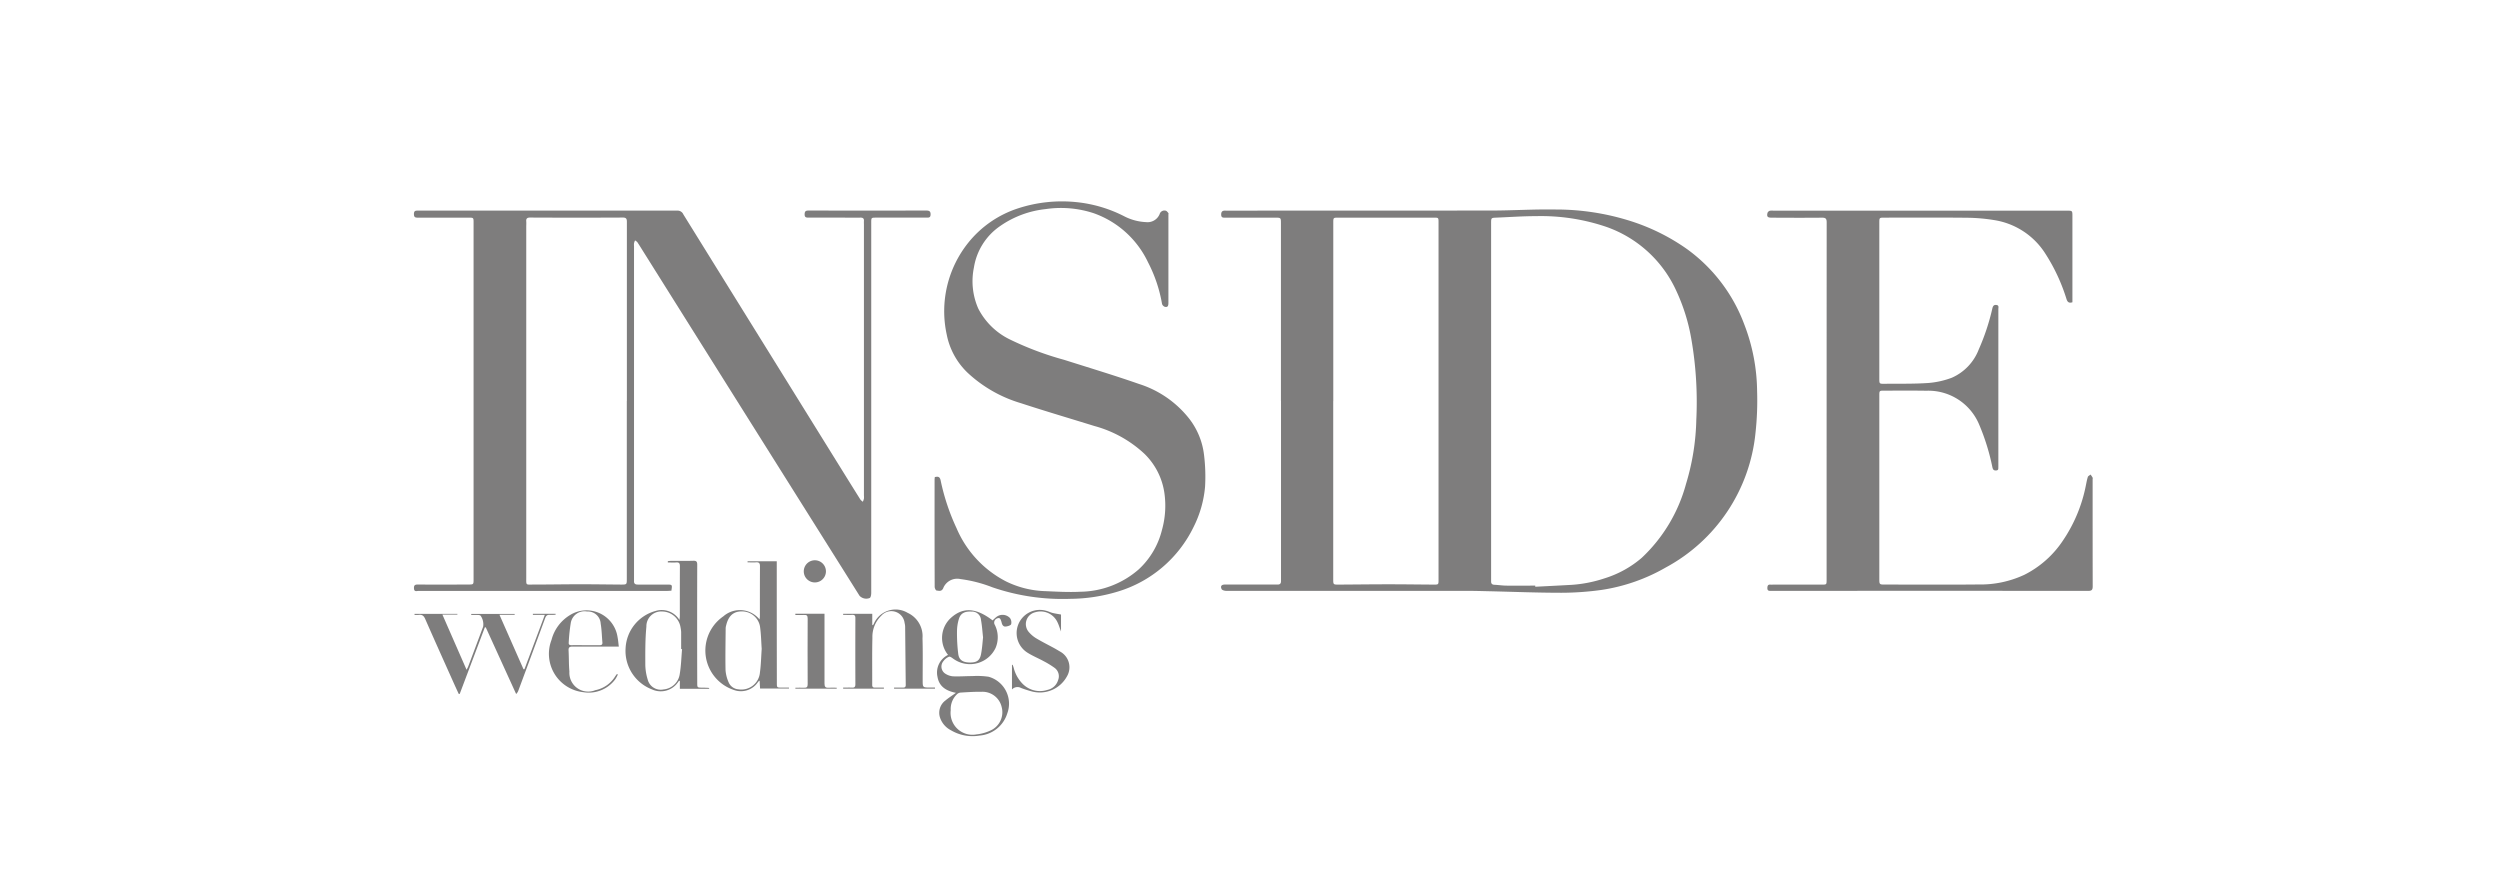
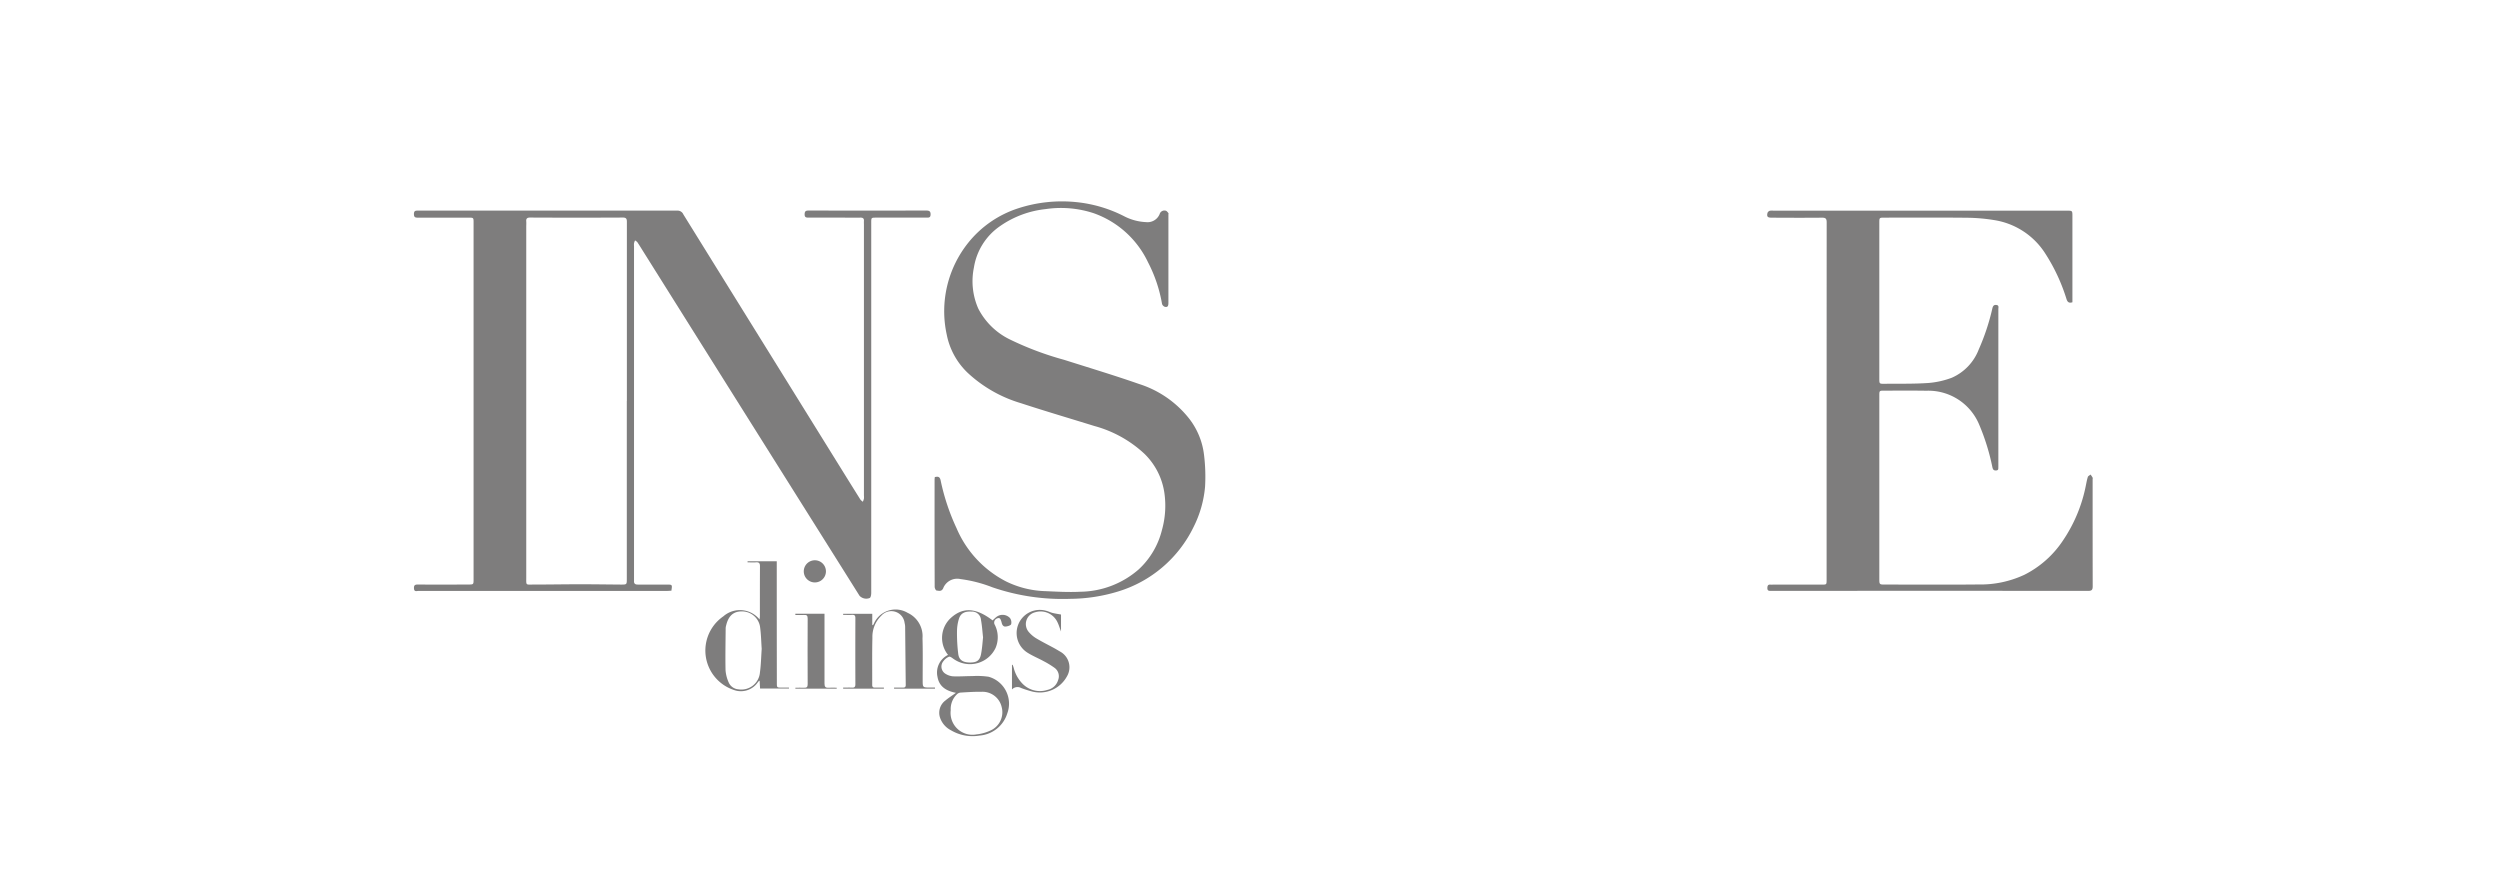
<svg xmlns="http://www.w3.org/2000/svg" width="176" height="62" viewBox="0 0 176 62">
  <defs>
    <clipPath id="a">
      <rect width="118.194" height="37.635" fill="#7e7d7d" />
    </clipPath>
  </defs>
  <g transform="translate(-988 -5875)">
    <rect width="176" height="62" transform="translate(988 5875)" fill="none" />
    <g transform="translate(1017.141 5889.188)">
      <g clip-path="url(#a)">
-         <path d="M1139.219,24.611V12.14c0-.419,0-.419-.407-.419h-3.5c-.156,0-.3.017-.3-.219s.117-.285.311-.276c.083,0,.167,0,.25,0q9.193,0,18.386-.006c1.533,0,3.066-.1,4.6-.074a17.349,17.349,0,0,1,5.069.749,14.477,14.477,0,0,1,4.157,2.022,11.474,11.474,0,0,1,4.056,5.326,13.347,13.347,0,0,1,.9,4.676,20.826,20.826,0,0,1-.112,2.94,12.122,12.122,0,0,1-6.315,9.487,12.874,12.874,0,0,1-4.527,1.582,20.926,20.926,0,0,1-2.815.2c-1.717,0-3.433-.07-5.149-.109-.508-.012-1.017-.026-1.525-.026q-8.467,0-16.933,0c-.112,0-.289-.048-.323-.124-.1-.213,0-.319.238-.32q1.738,0,3.477,0c.075,0,.15,0,.225,0,.169.006.245-.076.242-.242,0-.092,0-.183,0-.275V24.611m17.9,13.016q0,.039,0,.077c.856-.044,1.712-.085,2.567-.134a9.264,9.264,0,0,0,2.317-.46,7.352,7.352,0,0,0,2.607-1.438,11.1,11.1,0,0,0,3.12-5.2,16.675,16.675,0,0,0,.726-4.52,25.909,25.909,0,0,0-.356-5.72,13.365,13.365,0,0,0-1.067-3.392,8.5,8.5,0,0,0-4.91-4.471,14.271,14.271,0,0,0-4.94-.756c-.932,0-1.865.067-2.8.105-.373.015-.373.017-.373.406q0,12.483,0,24.966c0,.075,0,.15,0,.225-.005.162.06.244.233.251.274.011.547.055.82.059.683.009,1.367,0,2.05,0M1142.9,24.632V37.153c0,.4,0,.4.391.4,1.175-.007,2.351-.022,3.526-.022,1.05,0,2.1.015,3.151.022.345,0,.346,0,.346-.345q0-12.571,0-25.141c0-.348,0-.348-.34-.348h-6.7c-.37,0-.37,0-.37.367V24.632" transform="translate(-1078.182 -10.585)" fill="#7e7d7d" />
        <path d="M18.117,39.474c-.1,0-.207.014-.313.014H12.677q-6.178,0-12.355,0c-.119,0-.3.084-.317-.161-.016-.211.039-.292.271-.29,1.192.011,2.385.006,3.577,0,.338,0,.346-.009.346-.354q0-12.559,0-25.118c0-.356,0-.356-.364-.356-1.184,0-2.368,0-3.552,0C.09,13.214,0,13.18,0,12.956s.1-.242.276-.242q9.143,0,18.286,0a.438.438,0,0,1,.405.267q2.336,3.768,4.674,7.534l6.889,11.1c.3.481.6.963.9,1.441a.833.833,0,0,0,.174.154,1.342,1.342,0,0,0,.076-.215,1.28,1.28,0,0,0,0-.224V13.719c0-.092-.006-.184,0-.275.012-.173-.068-.238-.237-.236-.425.005-.85,0-1.276,0-.792,0-1.584,0-2.376,0-.167,0-.288-.008-.286-.233s.089-.266.287-.266q4.14.007,8.28,0c.209,0,.308.057.3.283-.006.164-.067.217-.225.216-.542-.005-1.084,0-1.626,0H32.544c-.345,0-.35,0-.35.349q0,8.1,0,16.2,0,4.936,0,9.872c0,.123-.03.318-.107.357a.654.654,0,0,1-.716-.155q-1.2-1.913-2.405-3.828-2.971-4.726-5.941-9.452-3.428-5.456-6.853-10.914c-.146-.233-.289-.467-.443-.7a.646.646,0,0,0-.164-.125,1.248,1.248,0,0,0-.071.2,1.081,1.081,0,0,0,0,.2q0,11.684,0,23.368c0,.067,0,.134,0,.2-.013.2.085.263.272.261.675,0,1.351,0,2.026,0,.4,0,.4,0,.332.435M14.991,26.118q0-6.286,0-12.571c0-.2,0-.346-.28-.344q-3.264.016-6.528,0c-.2,0-.295.06-.276.27.011.124,0,.25,0,.375q0,12.346,0,24.692c0,.575-.046.5.514.5,1.092,0,2.184-.021,3.276-.021.958,0,1.917.015,2.875.022.413,0,.414,0,.414-.4q0-6.261,0-12.521" transform="translate(0 -12.075)" fill="#7e7d7d" />
        <path d="M1924.95,19.143c-.252.079-.35,0-.424-.209a12.973,12.973,0,0,0-1.568-3.327,5.217,5.217,0,0,0-3.526-2.246,12.509,12.509,0,0,0-1.889-.165c-1.951-.021-3.9-.008-5.854-.008-.338,0-.345.008-.345.355q0,5.486,0,10.972c0,.369,0,.375.381.37,1.017-.011,2.036.013,3.049-.055a6.008,6.008,0,0,0,1.67-.37,3.563,3.563,0,0,0,1.9-1.992,15.618,15.618,0,0,0,.96-2.9c.045-.173.112-.252.282-.232.2.023.138.182.138.294q0,5.474,0,10.947c0,.05,0,.1,0,.15-.007.11.032.246-.15.26-.161.012-.227-.047-.267-.214a15.573,15.573,0,0,0-.933-3.015,3.876,3.876,0,0,0-3.724-2.384c-.992-.016-1.985-.006-2.977-.006-.322,0-.329.008-.329.343q0,4.874,0,9.747,0,1.587,0,3.174c0,.372.015.387.373.387,2.2,0,4.4.016,6.6-.006a7.3,7.3,0,0,0,3.243-.684,7.064,7.064,0,0,0,2.7-2.392,10.5,10.5,0,0,0,1.613-3.835c.046-.219.082-.442.149-.655.022-.071.127-.116.194-.173a2.3,2.3,0,0,1,.145.219c.017.033,0,.082,0,.123,0,2.508,0,5.015.005,7.523,0,.25-.063.326-.32.326q-11.144-.01-22.289,0c-.154,0-.306.021-.294-.218.007-.156.052-.236.217-.223.067.005.134,0,.2,0h3.4c.352,0,.353,0,.353-.341q0-12.584.005-25.168c0-.255-.077-.327-.328-.324-1.184.012-2.368.006-3.552,0-.281,0-.35-.077-.285-.341a.263.263,0,0,1,.159-.145.8.8,0,0,1,.248-.008h20.663c.395,0,.395,0,.395.4v6.051" transform="translate(-1808.181 -12.054)" fill="#7e7d7d" />
        <path d="M732.182,19.4c.217-.049.351-.045.412.228A15.3,15.3,0,0,0,733.716,23a7.522,7.522,0,0,0,3.486,3.746,6.7,6.7,0,0,0,2.641.679c.864.035,1.733.092,2.595.046a6.362,6.362,0,0,0,4.092-1.565,5.6,5.6,0,0,0,1.643-2.772,6.342,6.342,0,0,0,.17-2.644,4.806,4.806,0,0,0-1.4-2.729,8.371,8.371,0,0,0-3.526-1.958c-1.718-.533-3.444-1.041-5.152-1.6a9.418,9.418,0,0,1-3.75-2.129,5.05,5.05,0,0,1-1.487-2.686,7.713,7.713,0,0,1,1.528-6.507A7.437,7.437,0,0,1,738.076.471a9.964,9.964,0,0,1,4.07-.429,9.473,9.473,0,0,1,3.358.989,3.7,3.7,0,0,0,1.552.419.918.918,0,0,0,.957-.565.349.349,0,0,1,.433-.238c.072.018.129.105.184.169.017.019,0,.064,0,.1q0,3.112,0,6.223c0,.19-.038.329-.256.272a.316.316,0,0,1-.192-.2,10.072,10.072,0,0,0-.99-2.939A6.7,6.7,0,0,0,743.379.826,7.364,7.364,0,0,0,740,.532a6.873,6.873,0,0,0-3.242,1.213,4.365,4.365,0,0,0-1.82,2.9,4.772,4.772,0,0,0,.31,2.9,4.916,4.916,0,0,0,2.26,2.184,21.891,21.891,0,0,0,3.781,1.416c1.76.559,3.53,1.091,5.274,1.7a7.29,7.29,0,0,1,3.416,2.3,5.122,5.122,0,0,1,1.158,2.689,12.476,12.476,0,0,1,.074,2.236,7.788,7.788,0,0,1-.806,2.837,8.726,8.726,0,0,1-5.339,4.553,11.777,11.777,0,0,1-3.348.511,15.217,15.217,0,0,1-5.482-.813,9.48,9.48,0,0,0-2.244-.578,1.06,1.06,0,0,0-1.22.653c-.117.24-.3.171-.468.151-.055-.007-.129-.169-.129-.261q-.011-3.774-.006-7.548c0-.056.01-.113.016-.176" transform="translate(-695.515 -0.001)" fill="#7e7d7d" />
-         <path d="M303.521,514.281h-2.074v-.576c-.055.033-.081.039-.092.056a1.475,1.475,0,0,1-1.868.565,2.9,2.9,0,0,1-1.86-2.907,2.86,2.86,0,0,1,2.112-2.617,1.464,1.464,0,0,1,1.681.638c.013-.131.025-.2.025-.267,0-1.174,0-2.349.005-3.523,0-.211-.064-.28-.269-.263s-.388,0-.582,0c0-.029,0-.059,0-.088a2.428,2.428,0,0,1,.243-.024c.517,0,1.034.01,1.55-.006.224-.007.279.066.278.284q-.011,4.148,0,8.3c0,.348,0,.347.354.349.15,0,.3.008.449.014.01,0,.019.021.056.067m-1.928-2.8-.063,0c0-.4,0-.8,0-1.2a2,2,0,0,0-.039-.3,1.329,1.329,0,0,0-1.287-1.143,1.042,1.042,0,0,0-1.121,1.068c-.086.891-.079,1.792-.076,2.689a3.73,3.73,0,0,0,.167,1.03.947.947,0,0,0,1.115.7,1.262,1.262,0,0,0,1.139-1.064c.1-.588.115-1.189.167-1.785" transform="translate(-282.726 -479.979)" fill="#7e7d7d" />
        <path d="M412.7,505.969h2.06c0,.119,0,.226,0,.333q0,4.11.006,8.22c0,.339,0,.339.342.34h.513v.067h-2.036l-.032-.56a.617.617,0,0,0-.1.08,1.445,1.445,0,0,1-1.735.571,2.923,2.923,0,0,1-.721-5.174,1.776,1.776,0,0,1,2.552.219c.01-.094.023-.161.023-.227,0-1.174,0-2.349.006-3.523,0-.228-.08-.29-.292-.273-.193.016-.387,0-.581,0,0-.026,0-.052,0-.078m.995,6.176c-.037-.521-.044-1.065-.123-1.6a1.284,1.284,0,0,0-1.262-1.043c-.59-.011-.952.3-1.114.971a.884.884,0,0,0-.038.2c-.008.989-.03,1.978-.009,2.966a2.569,2.569,0,0,0,.211.84.812.812,0,0,0,.69.508,1.313,1.313,0,0,0,1.522-1.2c.074-.534.082-1.077.122-1.638" transform="translate(-389.217 -480.642)" fill="#7e7d7d" />
        <path d="M736.593,577.944a1.907,1.907,0,0,1,.217-2.621c.849-.754,1.754-.7,2.92.191.076-.071.15-.148.233-.215a.713.713,0,0,1,.991.052.531.531,0,0,1,.082.428c-.036.092-.235.148-.369.167-.179.026-.262-.109-.3-.27a.872.872,0,0,0-.028-.1c-.045-.126-.076-.274-.267-.211a.316.316,0,0,0-.211.418,1.929,1.929,0,0,1,.079,1.666,1.993,1.993,0,0,1-2.926.8c-.114-.073-.262-.208-.352-.179a.939.939,0,0,0-.4.319.592.592,0,0,0,.118.862,1.173,1.173,0,0,0,.553.2c.456.021.914-.017,1.371-.016a5.561,5.561,0,0,1,1.142.046,1.966,1.966,0,0,1,1.319,2.572,2.225,2.225,0,0,1-1.949,1.569,2.991,2.991,0,0,1-2.026-.377,1.552,1.552,0,0,1-.77-.911,1.078,1.078,0,0,1,.389-1.183c.222-.185.467-.341.739-.537-.668-.133-1.182-.424-1.3-1.134a1.379,1.379,0,0,1,.744-1.536m.192,3.872a1.539,1.539,0,0,0,1.807,1.724,3.079,3.079,0,0,0,.955-.259,1.41,1.41,0,0,0,.822-1.665,1.383,1.383,0,0,0-1.411-1.076c-.5-.007-1,.027-1.5.057a.44.44,0,0,0-.253.132,1.44,1.44,0,0,0-.424,1.088m2.278-5.1c-.046-.41-.071-.826-.146-1.233a.63.63,0,0,0-.663-.59c-.481-.029-.773.119-.891.512a3.033,3.033,0,0,0-.135.858,11.8,11.8,0,0,0,.088,1.615c.061.439.343.6.842.6.461,0,.675-.145.762-.589.075-.381.1-.774.141-1.171" transform="translate(-698.991 -546.026)" fill="#7e7d7d" />
-         <path d="M8.662,583.731l1.431-3.82H9.253v-.074h1.6l0,.06a2.711,2.711,0,0,1-.4.014c-.194-.02-.276.065-.34.24q-.933,2.544-1.88,5.083a.6.6,0,0,1-.159.247l-2.138-4.691-.065,0-1.77,4.687-.068,0c-.112-.245-.227-.489-.337-.736-.677-1.512-1.358-3.022-2.023-4.54-.1-.229-.223-.326-.467-.289a1.875,1.875,0,0,1-.285,0q0-.037,0-.074H3.938l0,.053H2.883l1.7,3.883a2.2,2.2,0,0,0,.107-.2q.532-1.414,1.06-2.829a1.039,1.039,0,0,0-.185-.784.337.337,0,0,0-.186-.043c-.154-.006-.309,0-.463,0q0-.037,0-.074H7.97l0,.061H6.9l1.691,3.831.067,0" transform="translate(-0.879 -550.812)" fill="#7e7d7d" />
        <path d="M609.958,579.97h-2.874c0-.025,0-.05,0-.076.207,0,.415,0,.623,0,.13,0,.2-.036.2-.184-.016-1.374-.028-2.748-.043-4.121a1.259,1.259,0,0,0-.038-.246.939.939,0,0,0-1.636-.515,2.063,2.063,0,0,0-.631,1.556c-.027,1.107-.009,2.215-.014,3.323,0,.143.062.191.2.188.208,0,.416,0,.624,0,0,.025,0,.05,0,.075H603.5c0-.025,0-.05,0-.075.206,0,.412-.009.617,0,.185.011.245-.057.244-.243q-.009-2.324,0-4.648c0-.2-.074-.243-.25-.232-.2.012-.408,0-.612,0,0-.024,0-.049,0-.074h2.05v.807c.053-.033.083-.041.09-.058a1.667,1.667,0,0,1,2.4-.818,1.81,1.81,0,0,1,1.047,1.791c.031.982.01,1.965.012,2.948,0,.521,0,.521.535.522h.332c0,.025,0,.05,0,.075" transform="translate(-573.283 -545.674)" fill="#7e7d7d" />
-         <path d="M195.51,577.292h-.376c-.958,0-1.916.006-2.875,0-.22,0-.294.065-.281.285.028.49.012.983.058,1.471a1.323,1.323,0,0,0,1.823,1.314,2.125,2.125,0,0,0,1.4-.972c.037-.058.082-.111.123-.167l.065.036a2.381,2.381,0,0,1-.176.327,2.321,2.321,0,0,1-2.246.918,2.717,2.717,0,0,1-2.248-3.683,2.889,2.889,0,0,1,1.317-1.757,2.208,2.208,0,0,1,3.333,1.568c.041.2.055.408.088.664m-2.334-.1c.324,0,.649,0,.973,0,.146,0,.219-.042.205-.2-.04-.438-.046-.881-.12-1.313a.906.906,0,0,0-.959-.861.983.983,0,0,0-1.147.805,12.344,12.344,0,0,0-.145,1.383c-.014.145.061.186.195.184.333-.005.666,0,1,0" transform="translate(-181.091 -545.961)" fill="#7e7d7d" />
        <path d="M841.081,580.164v-1.727l.046-.015c.026.076.057.151.078.228a2.436,2.436,0,0,0,.593,1.082,1.713,1.713,0,0,0,1.791.458.985.985,0,0,0,.738-.681.73.73,0,0,0-.233-.857,6.23,6.23,0,0,0-.785-.482c-.365-.2-.754-.359-1.107-.578a1.631,1.631,0,0,1,1.263-2.974c.161.037.312.116.473.157.185.047.376.072.595.113v1.191c-.1-.257-.156-.463-.25-.651a1.31,1.31,0,0,0-1.569-.7.856.856,0,0,0-.428,1.414,2.125,2.125,0,0,0,.536.441c.408.242.834.454,1.25.681.139.076.273.161.41.239a1.257,1.257,0,0,1,.47,1.737,2.176,2.176,0,0,1-2.493,1.057,7.688,7.688,0,0,1-.737-.238.528.528,0,0,0-.642.106" transform="translate(-798.979 -545.813)" fill="#7e7d7d" />
        <path d="M536.184,579.684h2.064v.292c0,1.54,0,3.08,0,4.62,0,.229.062.317.294.3.187-.017.377,0,.565,0v.065h-2.909l0-.065c.2,0,.4-.009.6,0s.266-.046.265-.251q-.011-2.31,0-4.62c0-.2-.06-.268-.258-.253s-.407,0-.611,0c0-.029,0-.057,0-.086" transform="translate(-509.344 -550.667)" fill="#7e7d7d" />
        <path d="M549.9,505.027a.78.78,0,1,1-1.56-.005.78.78,0,1,1,1.56.005" transform="translate(-520.895 -478.989)" fill="#7e7d7d" />
      </g>
    </g>
  </g>
</svg>